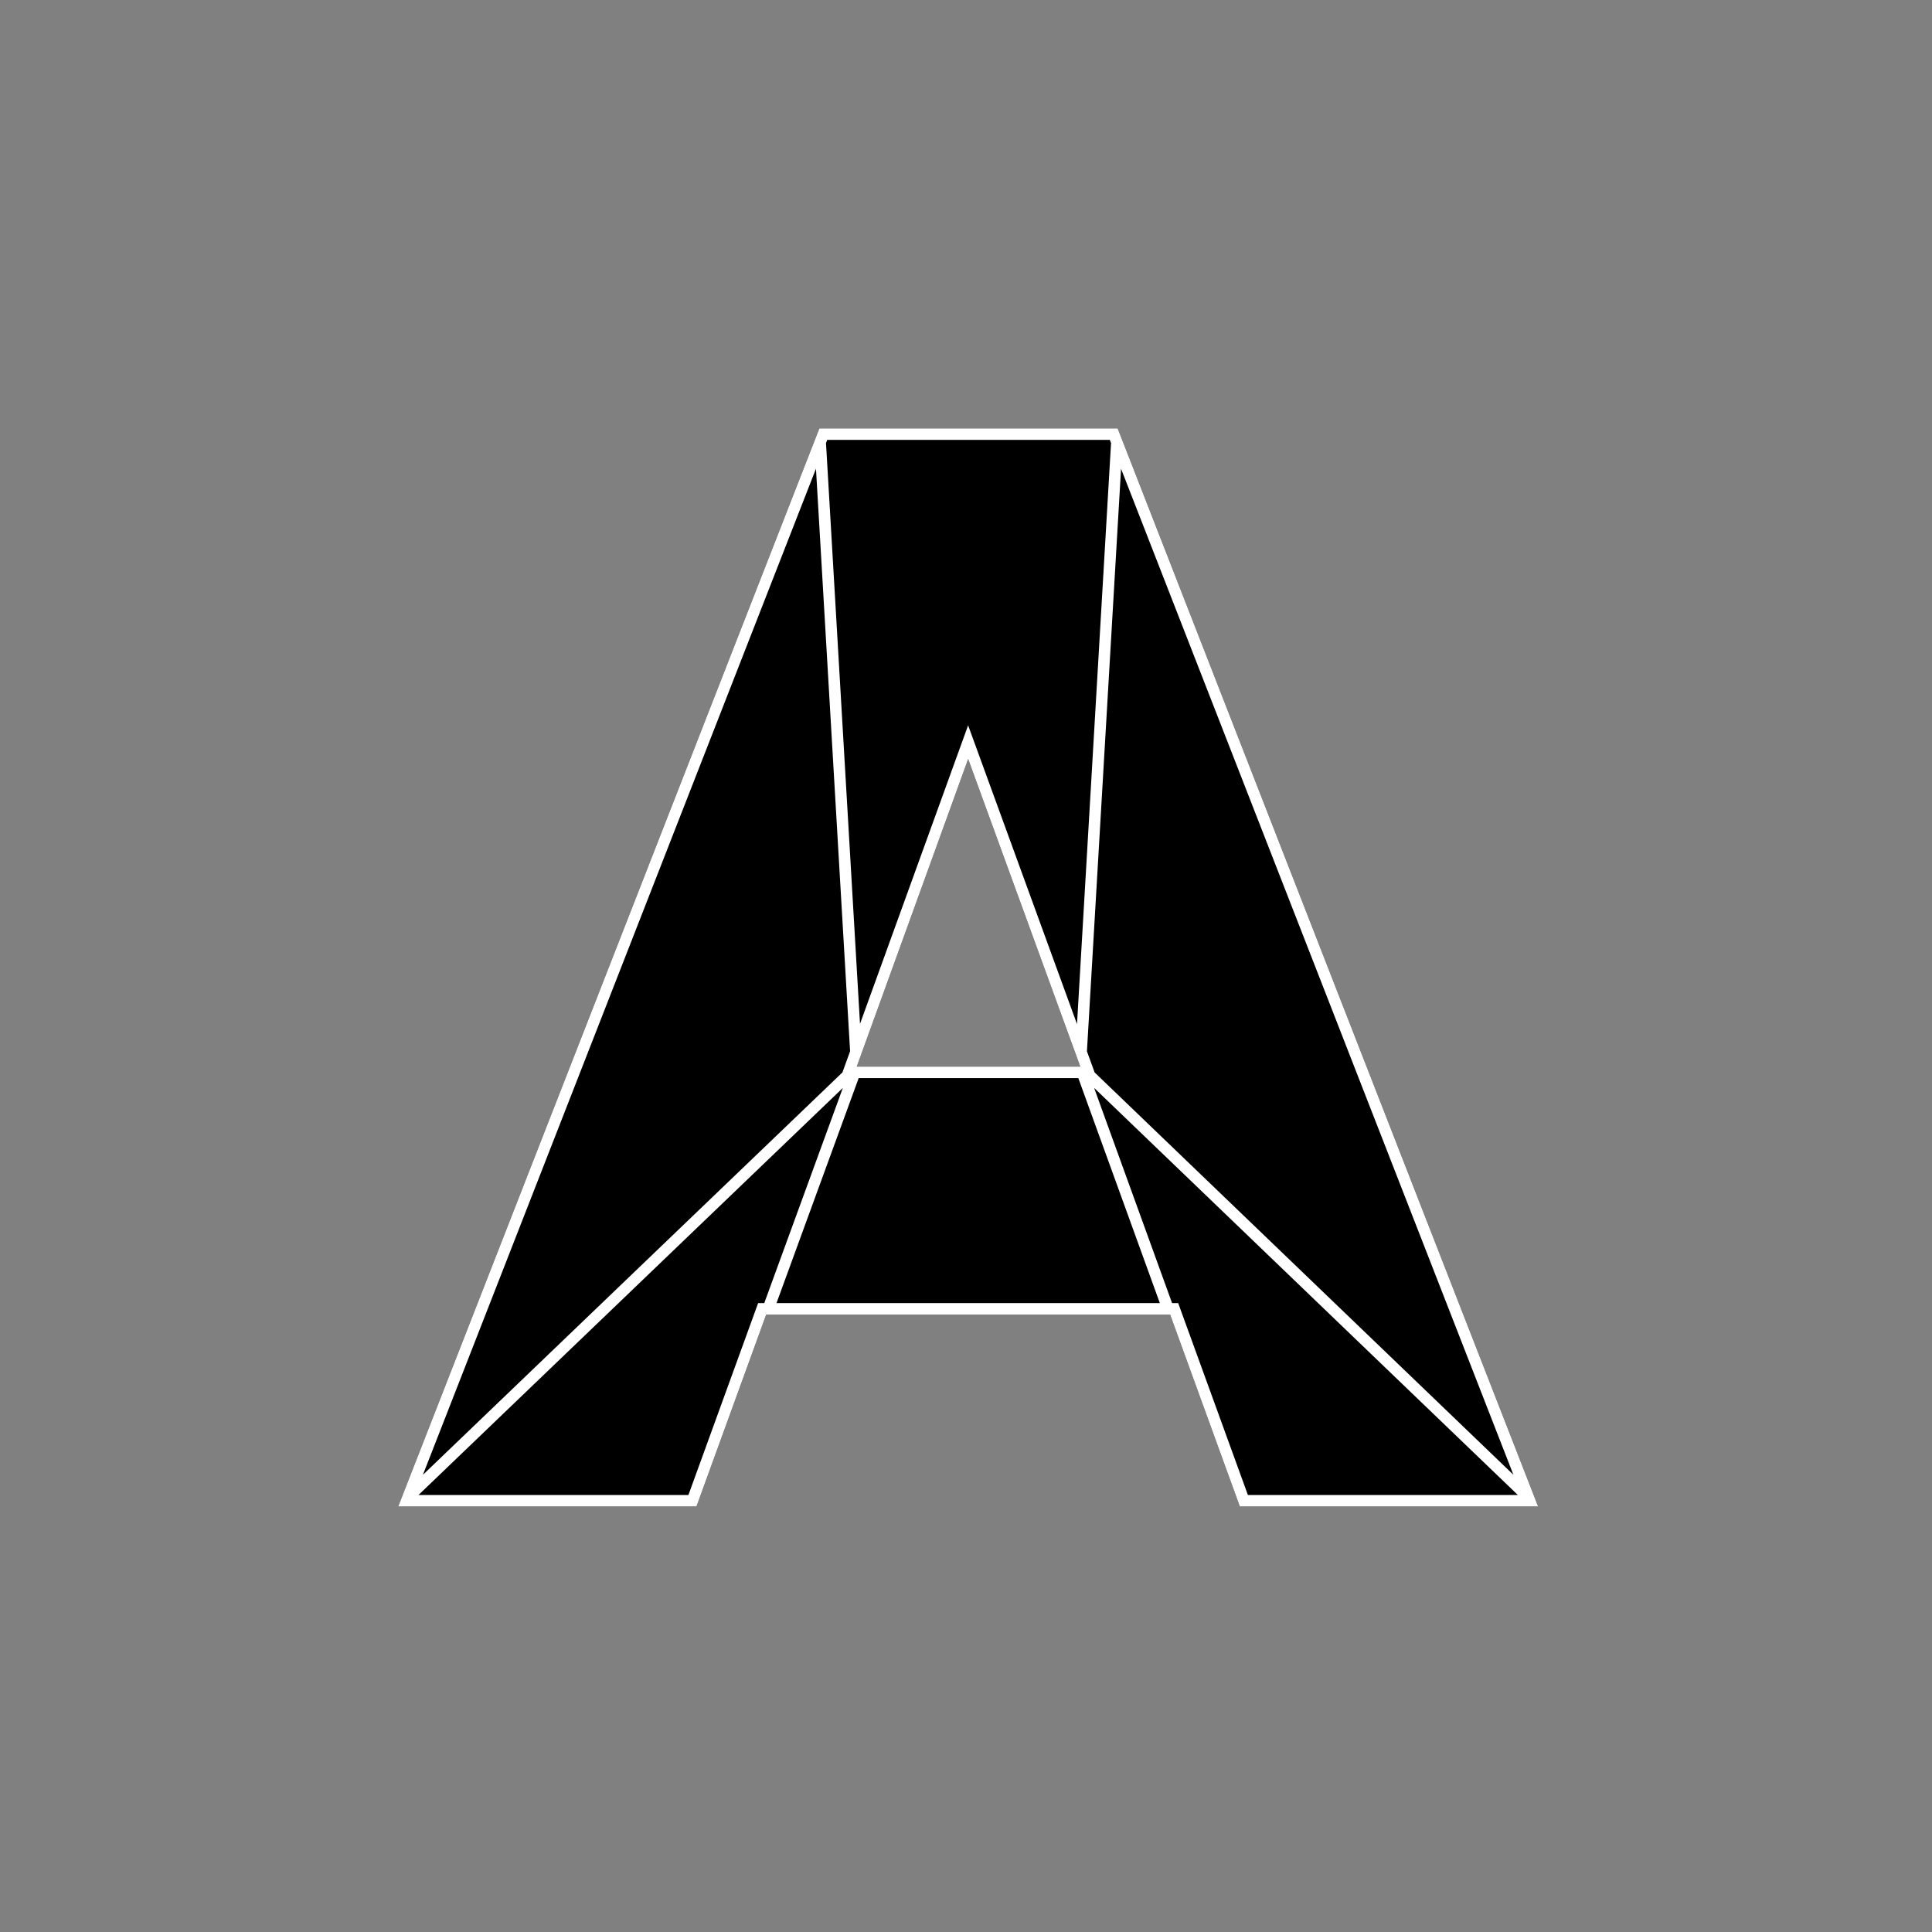
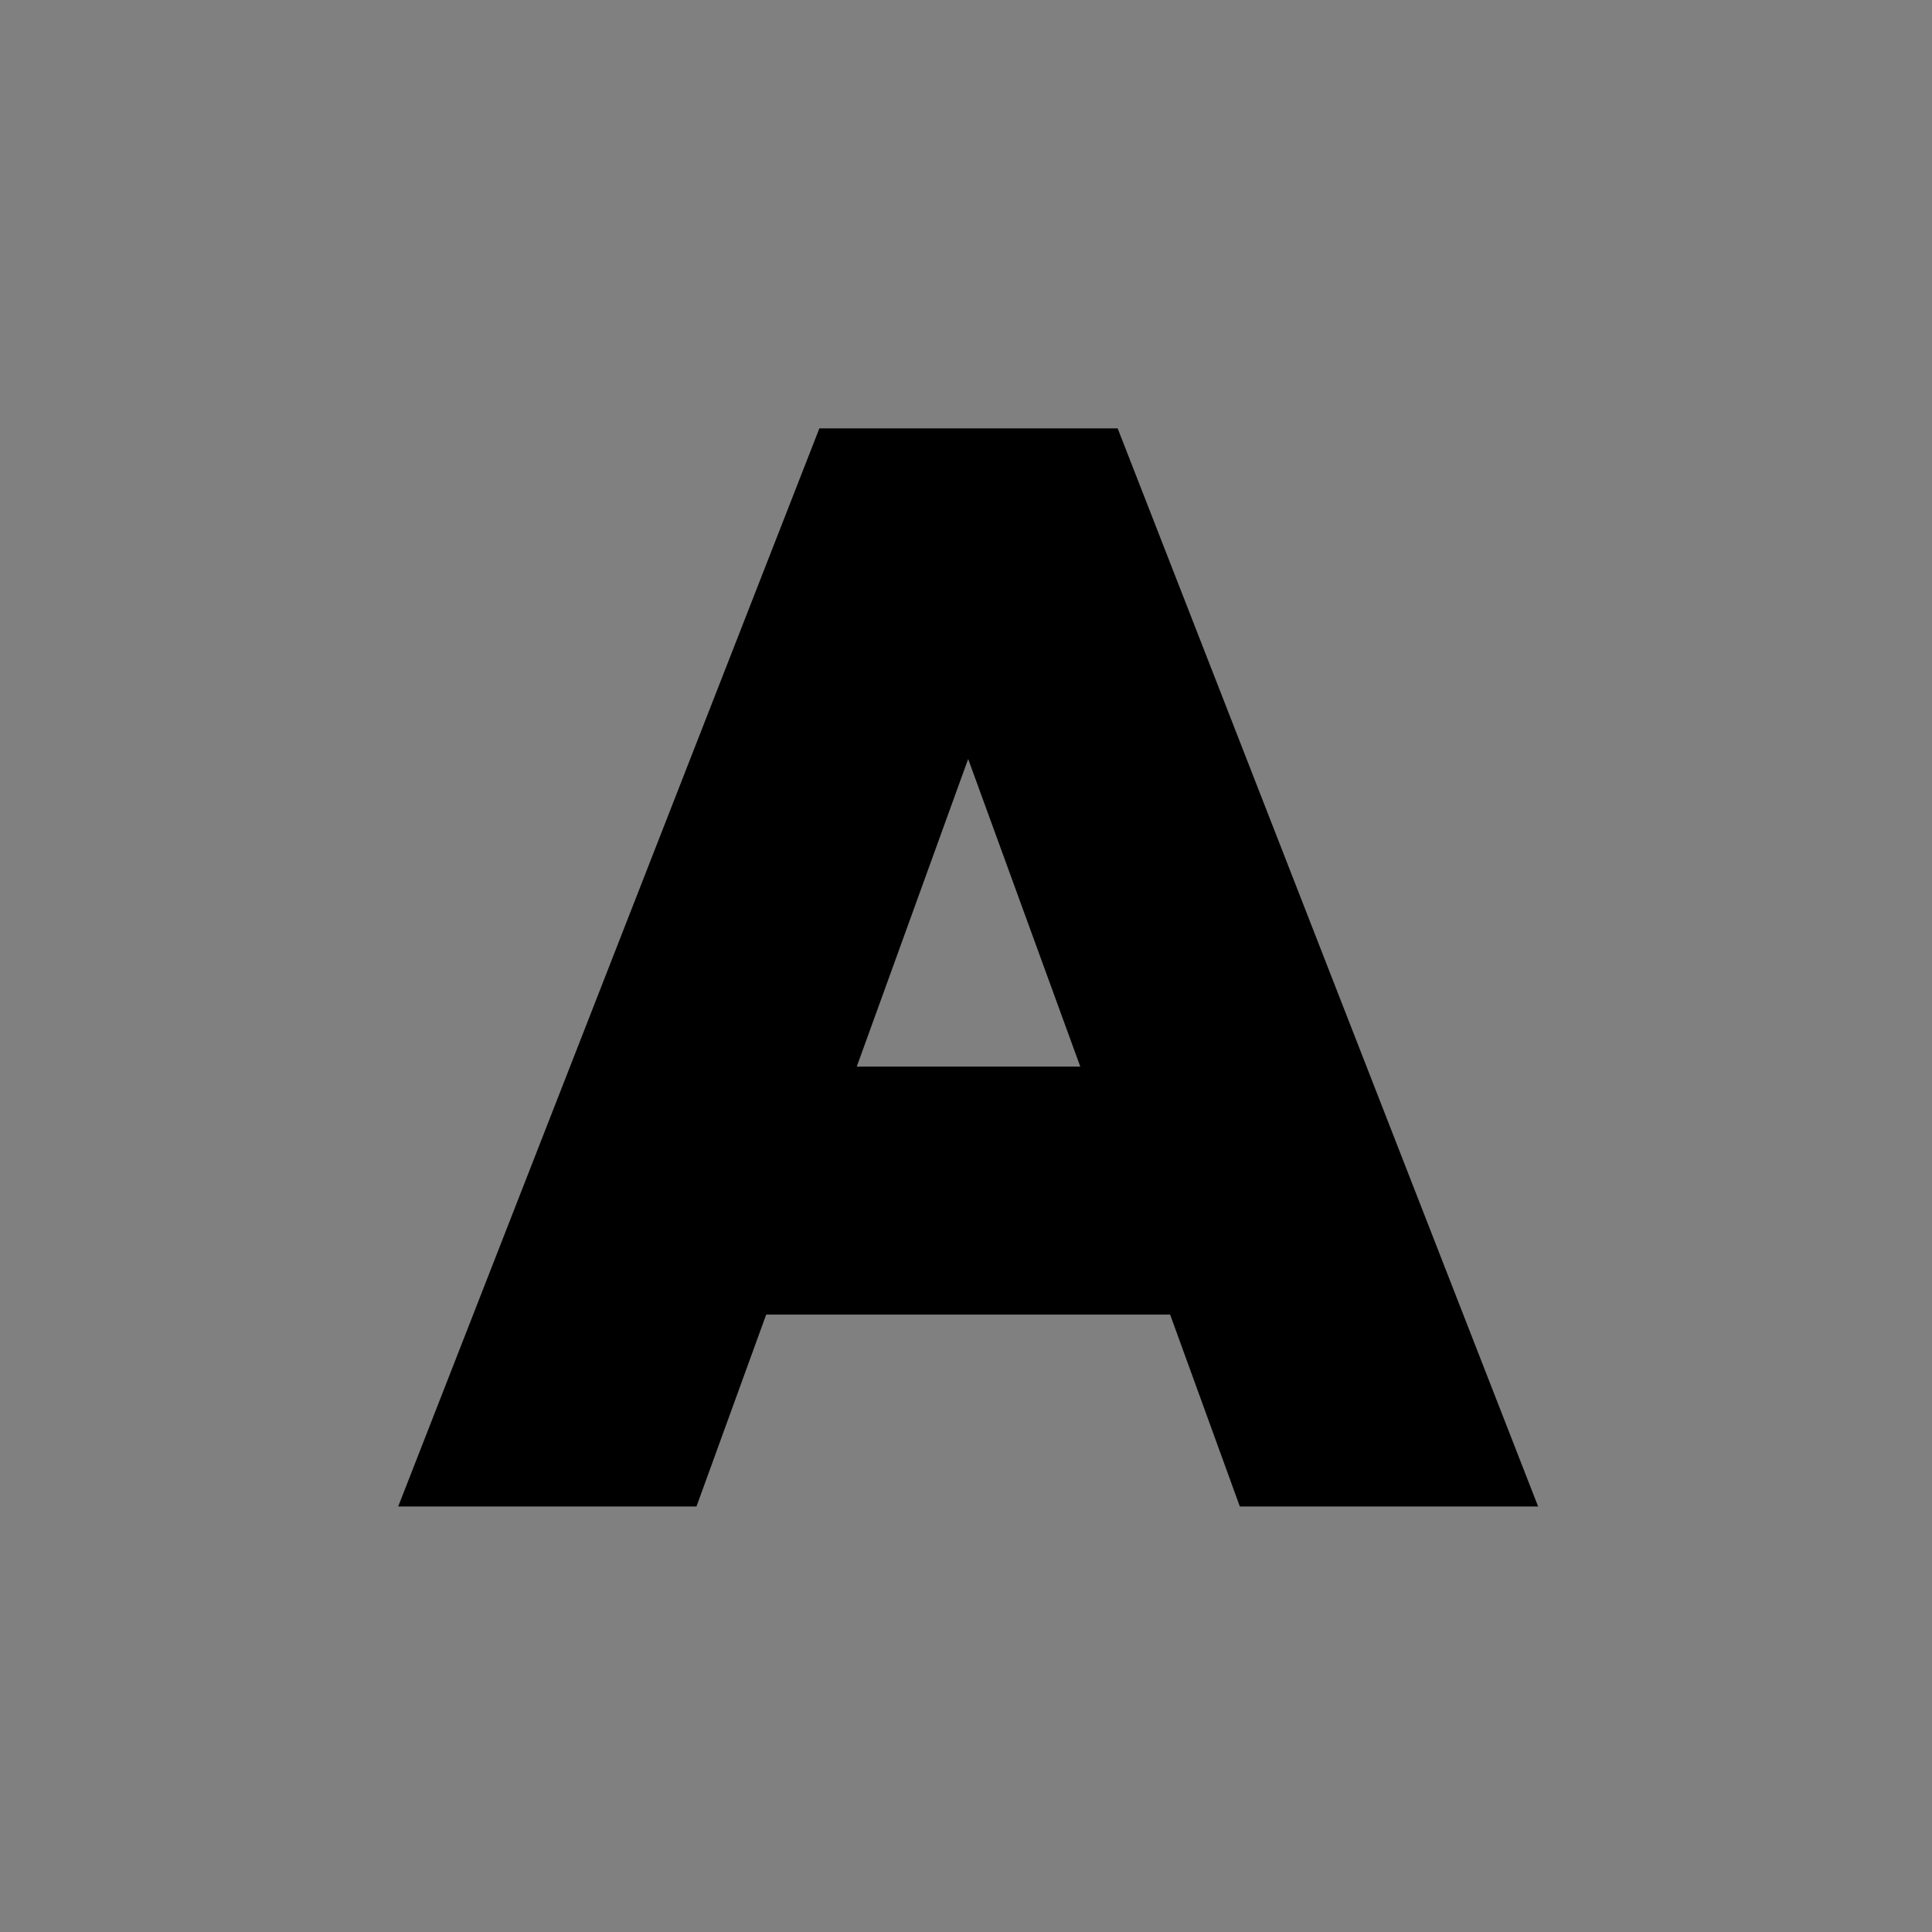
<svg xmlns="http://www.w3.org/2000/svg" width="168" height="168" fill="none" viewBox="0 0 168 168" id="a">
  <rect x="0" y="0" width="168" height="168" fill="#808080" stroke="none" />
  <path fill="#000" d="M60.562 131H34.625L71.25 37.25H97.188L133.75 131H107.812L101.75 114.312H66.625L60.562 131ZM74.5 92.75H93.938L84.188 66L74.5 92.75Z" />
-   <path fill="#fff" fill-rule="evenodd" d="M93.938 92.75L84.188 66L74.5 92.75H93.938ZM74.783 89.031L84.184 63.072L93.653 89.05L96.612 38.526L96.504 38.25H71.933L71.826 38.525L74.783 89.031ZM70.954 40.755L36.775 128.245L73.255 93.252L73.921 91.412L70.954 40.755ZM34.625 131H60.562L66.625 114.312H101.75L107.812 131H133.75L97.188 37.25H71.25L34.625 131ZM97.483 40.76L94.516 91.418L95.186 93.257L131.601 128.242L97.483 40.76ZM131.987 130L95.139 94.597L101.919 113.312H102.451L108.513 130H131.987ZM100.856 113.312L93.768 93.75H74.667L67.522 113.312H100.856ZM66.458 113.312L73.291 94.602L36.39 130H59.862L65.924 113.312H66.458Z" clip-rule="evenodd" />
</svg>